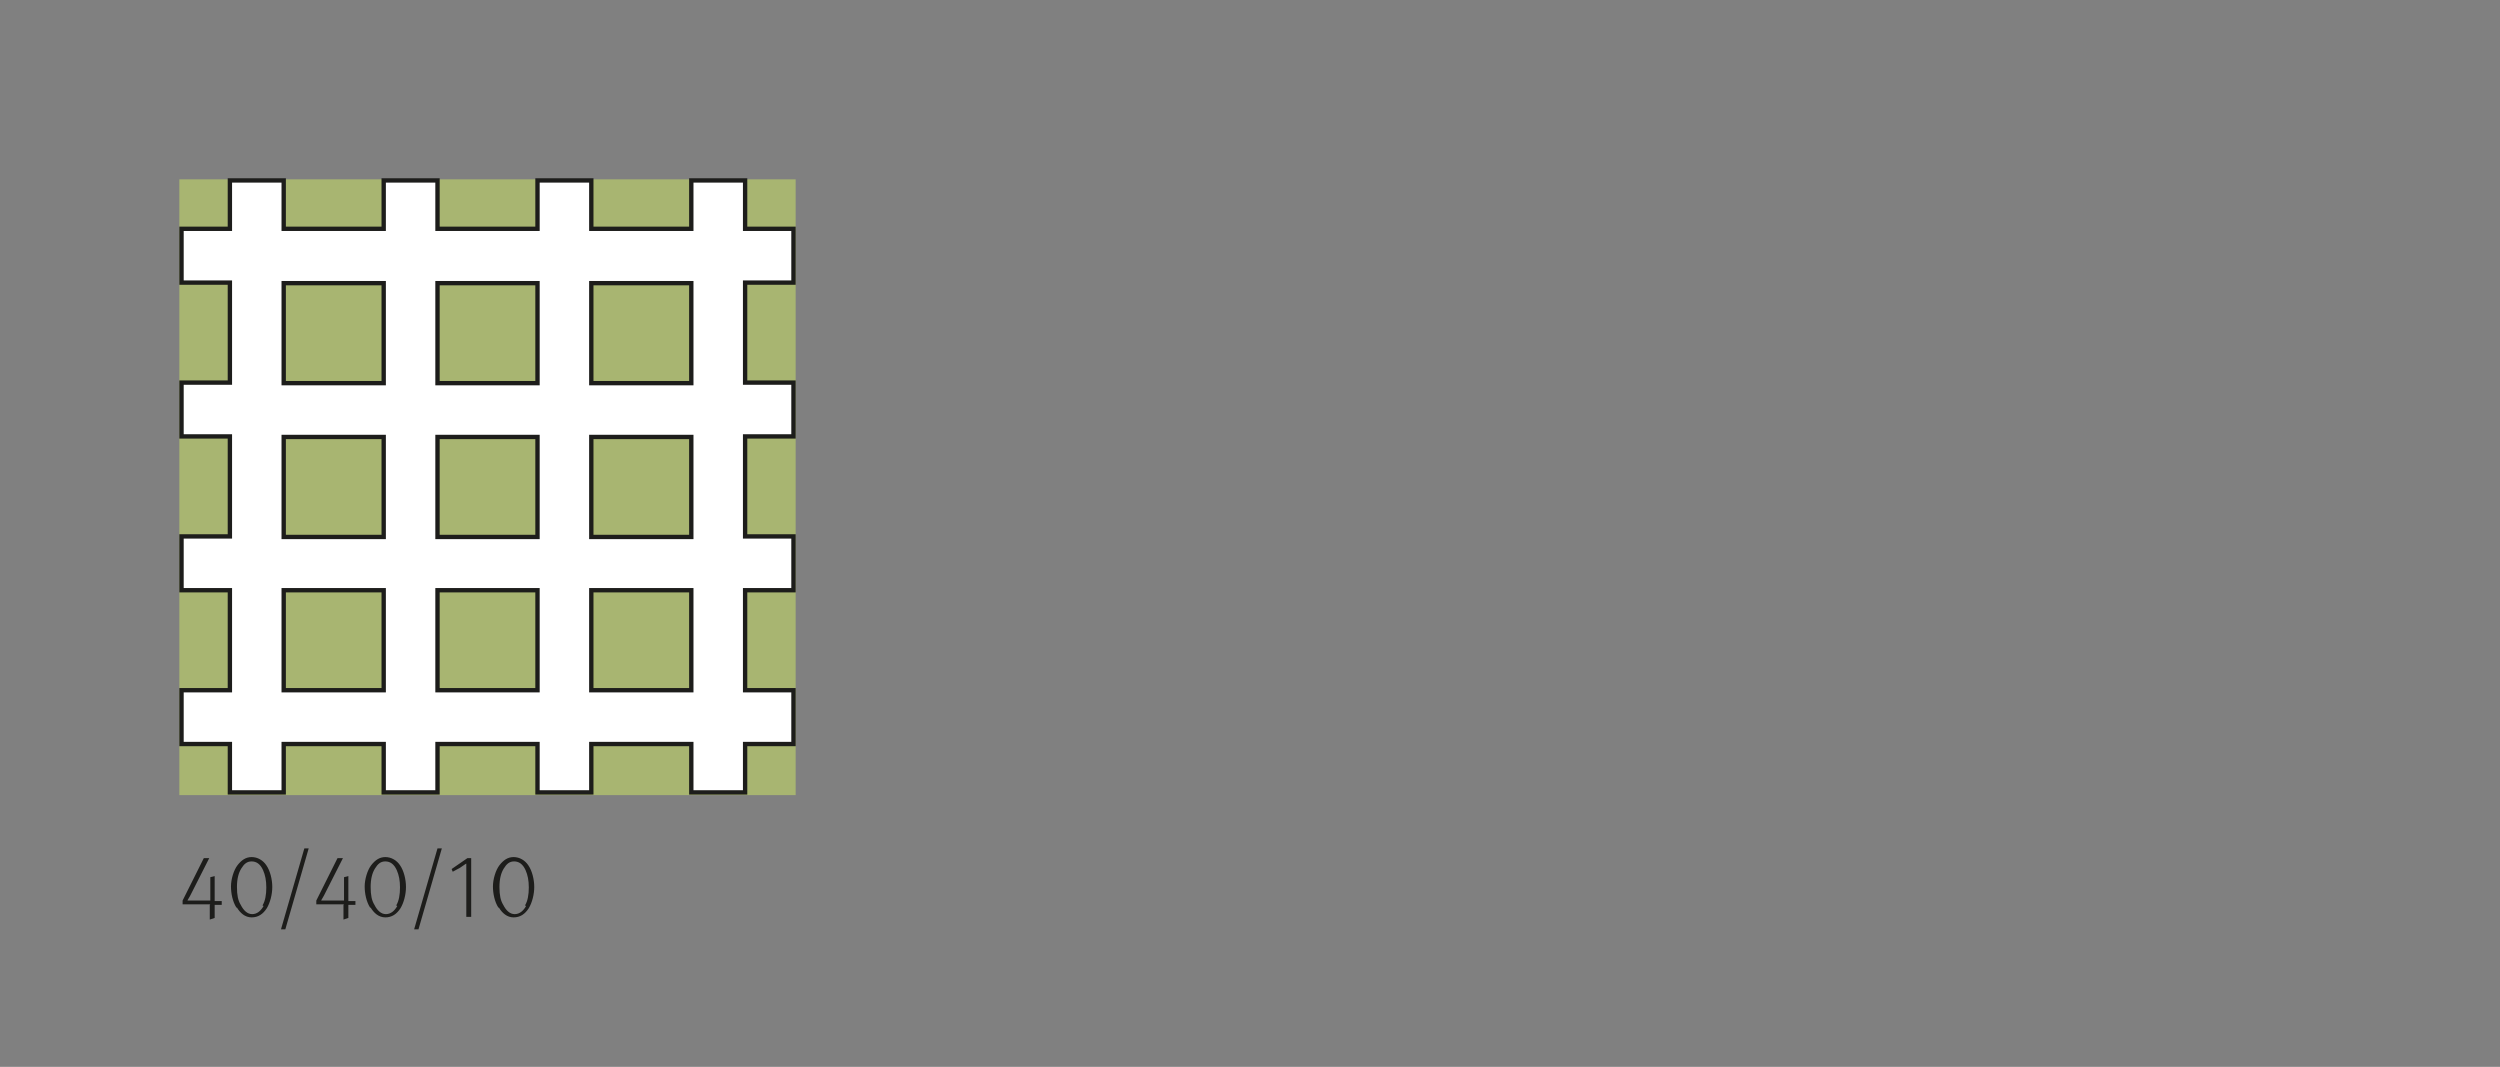
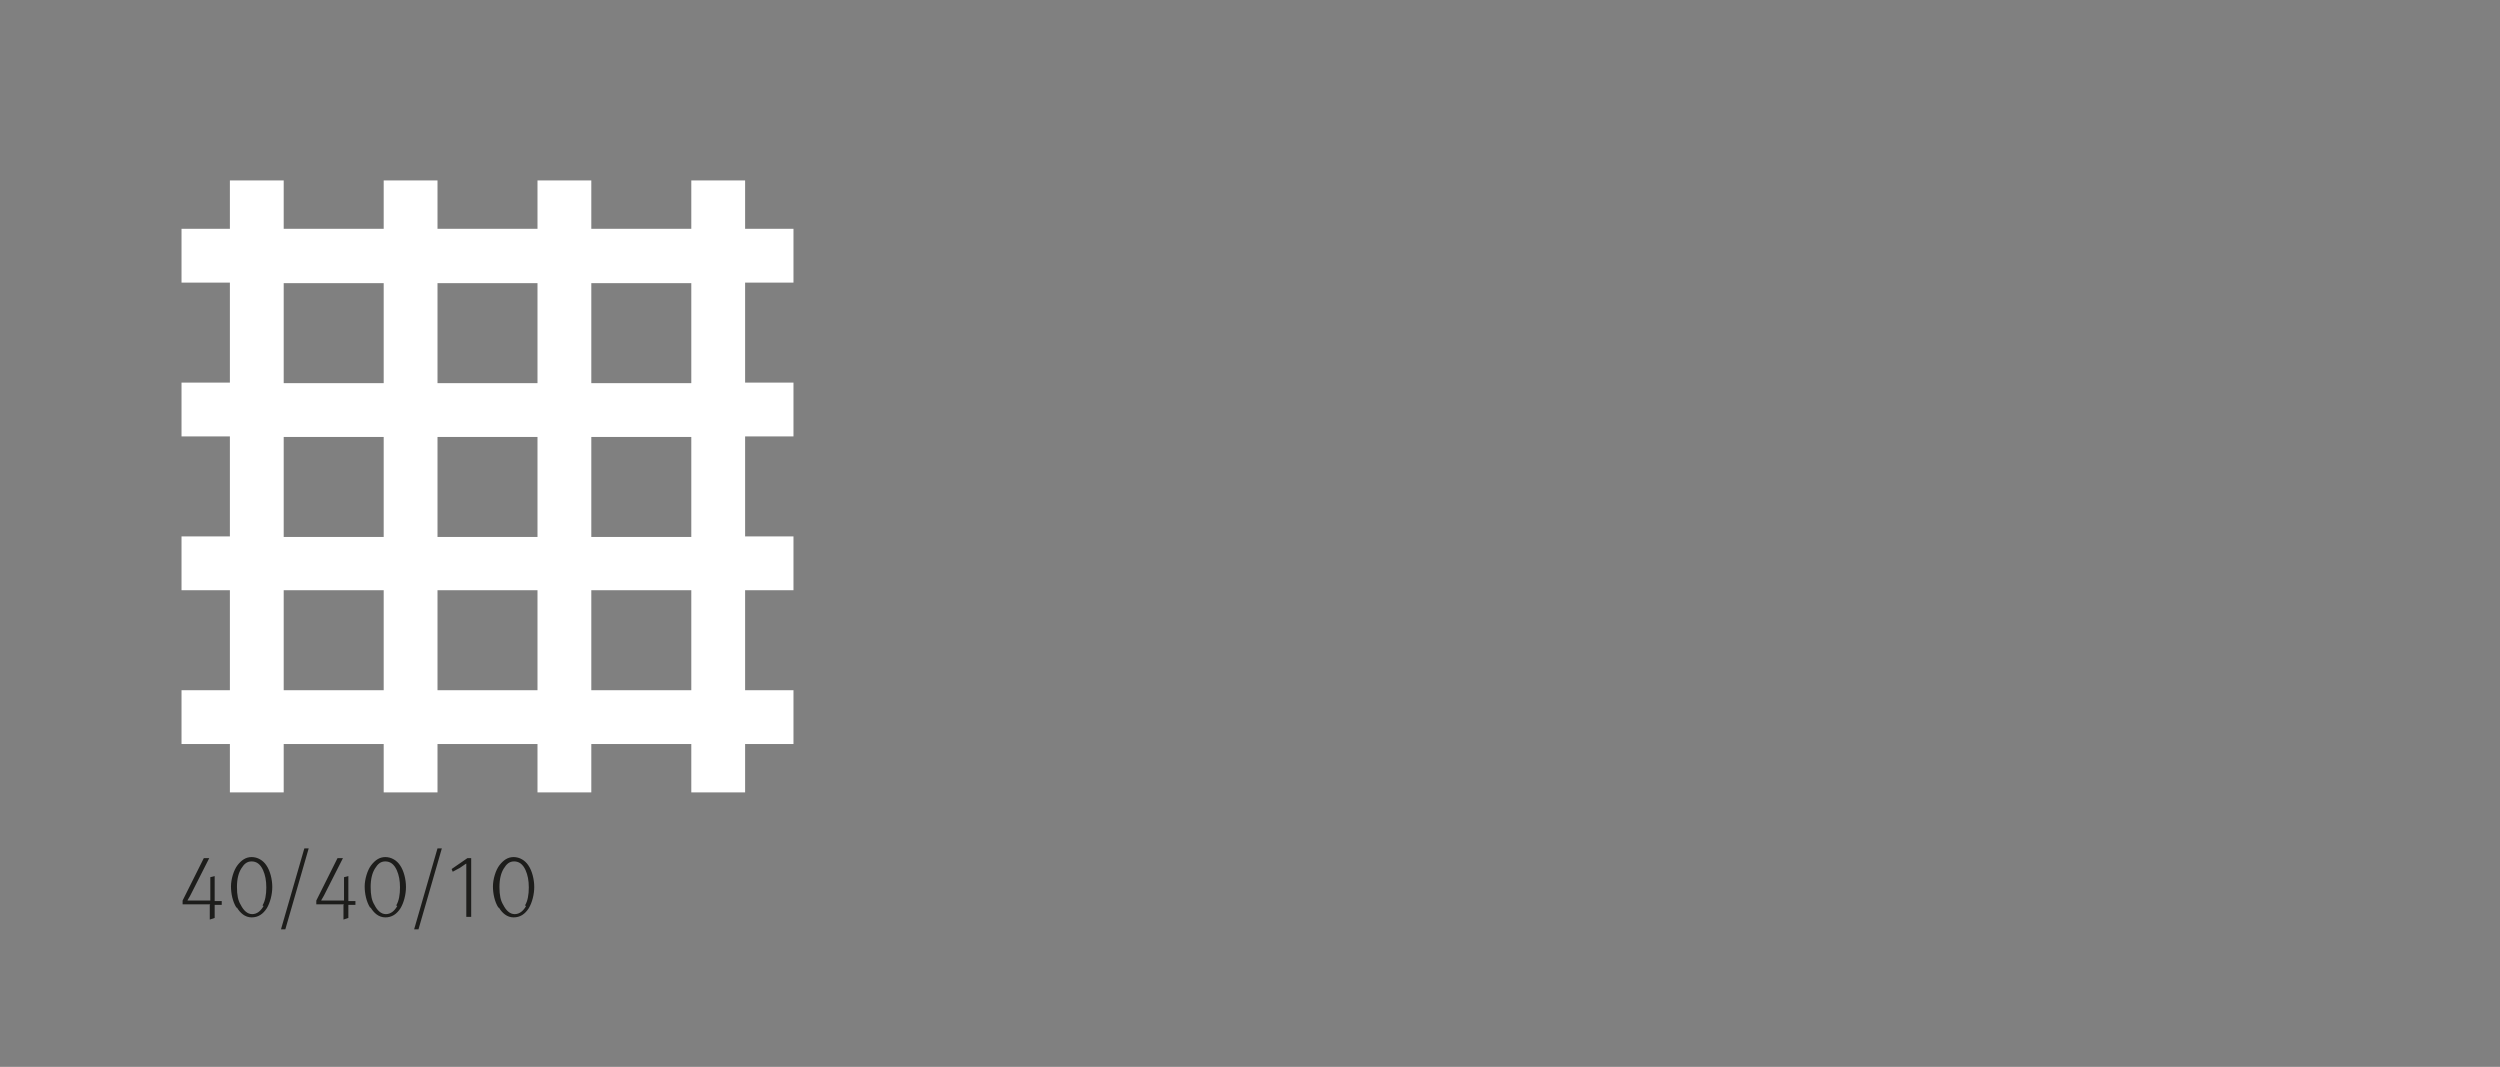
<svg xmlns="http://www.w3.org/2000/svg" id="Ebene_1" version="1.1" viewBox="0 0 460 196.3">
  <rect x="0" y="0" width="460" height="196.3" fill="#808080" stroke="none" />
  <defs>
    <style>
      .st0 {
        fill: #a8b571;
      }

      .st1 {
        fill: #1d1d1b;
      }

      .st2 {
        fill: #fff;
      }

      .st3 {
        fill: none;
        stroke: #1d1d1b;
        stroke-width: .8px;
      }
    </style>
  </defs>
-   <path class="st1" d="M38.7,166.4s-.3,0-.6,0h-4.5v-.7l3.9-7.8h1l-3.5,6.9c-.2.4-.5.8-.5.9,0,0,.4,0,.7,0h3.5v-.4c0-.3,0-.6,0-1v-2.9c.1,0,.8-.2.8-.2v4.6h1.3v.7h-.9c-.2,0-.3,0-.4,0v2.4l-.9.3v-2.7ZM43.5,167c-.7-1.1-1-2.6-1-3.9s.5-3,1.2-3.9c.7-.9,1.5-1.5,2.6-1.5s2.1.6,2.7,1.5c.7,1,1.1,2.6,1.1,4s-.4,2.9-1,3.9c-.7,1.1-1.6,1.7-2.8,1.7s-2.1-.8-2.7-1.8ZM48.3,166.6c.5-.8.7-2,.7-3.3s-.2-2.3-.6-3.2c-.5-1.1-1.2-1.6-2.1-1.6s-1.4.5-1.9,1.3c-.5.8-.8,1.9-.8,3.4s.2,2.5.7,3.3c.5,1,1.2,1.7,2.1,1.7s1.6-.6,2.1-1.5ZM56,156.1h.8l-4.3,14.9h-.8l4.3-14.9ZM63.3,166.4s-.3,0-.6,0h-4.5v-.7l3.9-7.8h1l-3.5,6.9c-.2.4-.5.8-.5.9,0,0,.4,0,.7,0h3.5v-.4c0-.3,0-.6,0-1v-2.9c.1,0,.8-.2.8-.2v4.6h1.3v.7h-.9c-.2,0-.3,0-.4,0v2.4l-.9.3v-2.7ZM68.1,167c-.7-1.1-1-2.6-1-3.9s.5-3,1.2-3.9c.7-.9,1.5-1.5,2.6-1.5s2.1.6,2.7,1.5c.7,1,1.1,2.6,1.1,4s-.4,2.9-1,3.9c-.7,1.1-1.6,1.7-2.8,1.7s-2.1-.8-2.7-1.8ZM72.9,166.6c.5-.8.7-2,.7-3.3s-.2-2.3-.6-3.2c-.5-1.1-1.2-1.6-2.1-1.6s-1.4.5-1.9,1.3c-.5.8-.8,1.9-.8,3.4s.2,2.5.7,3.3c.5,1,1.2,1.7,2.1,1.7s1.6-.6,2.1-1.5ZM80.5,156.1h.8l-4.3,14.9h-.8l4.3-14.9ZM85.8,158.9c-.1,0-.7.5-1.2.8s-1,.5-1.3.7l-.2-.5,2.9-2h.7v10.8h-.9v-9.7ZM91.7,167c-.7-1.1-1-2.6-1-3.9s.5-3,1.2-3.9c.7-.9,1.5-1.5,2.6-1.5s2.1.6,2.7,1.5c.7,1,1.1,2.6,1.1,4s-.4,2.9-1,3.9c-.7,1.1-1.6,1.7-2.8,1.7s-2.1-.8-2.7-1.8ZM96.6,166.6c.5-.8.7-2,.7-3.3s-.2-2.3-.6-3.2c-.5-1.1-1.2-1.6-2.1-1.6s-1.4.5-1.9,1.3c-.5.8-.8,1.9-.8,3.4s.2,2.5.7,3.3c.5,1,1.2,1.7,2.1,1.7s1.6-.6,2.1-1.5Z" />
-   <rect class="st0" x="33" y="33" width="113.4" height="113.3" />
+   <path class="st1" d="M38.7,166.4s-.3,0-.6,0h-4.5v-.7l3.9-7.8h1l-3.5,6.9c-.2.4-.5.8-.5.9,0,0,.4,0,.7,0h3.5v-.4c0-.3,0-.6,0-1v-2.9c.1,0,.8-.2.8-.2v4.6h1.3v.7h-.9c-.2,0-.3,0-.4,0v2.4l-.9.3v-2.7ZM43.5,167c-.7-1.1-1-2.6-1-3.9s.5-3,1.2-3.9c.7-.9,1.5-1.5,2.6-1.5s2.1.6,2.7,1.5c.7,1,1.1,2.6,1.1,4s-.4,2.9-1,3.9c-.7,1.1-1.6,1.7-2.8,1.7s-2.1-.8-2.7-1.8ZM48.3,166.6c.5-.8.7-2,.7-3.3s-.2-2.3-.6-3.2c-.5-1.1-1.2-1.6-2.1-1.6s-1.4.5-1.9,1.3c-.5.8-.8,1.9-.8,3.4s.2,2.5.7,3.3c.5,1,1.2,1.7,2.1,1.7s1.6-.6,2.1-1.5ZM56,156.1h.8l-4.3,14.9h-.8l4.3-14.9ZM63.3,166.4s-.3,0-.6,0h-4.5v-.7l3.9-7.8h1l-3.5,6.9c-.2.4-.5.8-.5.9,0,0,.4,0,.7,0h3.5v-.4c0-.3,0-.6,0-1v-2.9c.1,0,.8-.2.8-.2v4.6h1.3v.7h-.9c-.2,0-.3,0-.4,0v2.4l-.9.3v-2.7ZM68.1,167c-.7-1.1-1-2.6-1-3.9s.5-3,1.2-3.9c.7-.9,1.5-1.5,2.6-1.5s2.1.6,2.7,1.5c.7,1,1.1,2.6,1.1,4s-.4,2.9-1,3.9c-.7,1.1-1.6,1.7-2.8,1.7s-2.1-.8-2.7-1.8ZM72.9,166.6c.5-.8.7-2,.7-3.3s-.2-2.3-.6-3.2c-.5-1.1-1.2-1.6-2.1-1.6s-1.4.5-1.9,1.3c-.5.8-.8,1.9-.8,3.4s.2,2.5.7,3.3c.5,1,1.2,1.7,2.1,1.7s1.6-.6,2.1-1.5ZM80.5,156.1h.8l-4.3,14.9h-.8l4.3-14.9ZM85.8,158.9c-.1,0-.7.5-1.2.8s-1,.5-1.3.7l-.2-.5,2.9-2h.7v10.8h-.9ZM91.7,167c-.7-1.1-1-2.6-1-3.9s.5-3,1.2-3.9c.7-.9,1.5-1.5,2.6-1.5s2.1.6,2.7,1.5c.7,1,1.1,2.6,1.1,4s-.4,2.9-1,3.9c-.7,1.1-1.6,1.7-2.8,1.7s-2.1-.8-2.7-1.8ZM96.6,166.6c.5-.8.7-2,.7-3.3s-.2-2.3-.6-3.2c-.5-1.1-1.2-1.6-2.1-1.6s-1.4.5-1.9,1.3c-.5.8-.8,1.9-.8,3.4s.2,2.5.7,3.3c.5,1,1.2,1.7,2.1,1.7s1.6-.6,2.1-1.5Z" />
  <path class="st2" d="M127.2,127h-18.4v-18.4h18.4v18.4ZM127.2,98.8h-18.4v-18.4h18.4v18.4ZM127.2,70.5h-18.4v-18.4h18.4v18.4ZM98.9,127h-18.4v-18.4h18.4v18.4ZM98.9,98.8h-18.4v-18.4h18.4v18.4ZM98.9,70.5h-18.4v-18.4h18.4v18.4ZM70.6,127h-18.4v-18.4h18.4v18.4ZM70.6,98.8h-18.4v-18.4h18.4v18.4ZM70.6,70.5h-18.4v-18.4h18.4v18.4ZM137.1,127v-18.4h8.9v-9.9h-8.9v-18.4h8.9v-9.9h-8.9v-18.4h8.9v-9.9h-8.9v-8.9h-9.9v8.9h-18.4v-8.9h-9.9v8.9h-18.4v-8.9h-9.9v8.9h-18.4v-8.9h-9.9v8.9h-8.9v9.9h8.9v18.4h-8.9v9.9h8.9v18.4h-8.9v9.9h8.9v18.4h-8.9v9.9h8.9v8.9h9.9v-8.9h18.4v8.9h9.9v-8.9h18.4v8.9h9.9v-8.9h18.4v8.9h9.9v-8.9h8.9v-9.9h-8.9Z" />
-   <path class="st3" d="M127.2,127h-18.4v-18.4h18.4v18.4ZM127.2,98.8h-18.4v-18.4h18.4v18.4ZM127.2,70.5h-18.4v-18.4h18.4v18.4ZM98.9,127h-18.4v-18.4h18.4v18.4ZM98.9,98.8h-18.4v-18.4h18.4v18.4ZM98.9,70.5h-18.4v-18.4h18.4v18.4ZM70.6,127h-18.4v-18.4h18.4v18.4ZM70.6,98.8h-18.4v-18.4h18.4v18.4ZM70.6,70.5h-18.4v-18.4h18.4v18.4ZM137.1,127v-18.4h8.9v-9.9h-8.9v-18.4h8.9v-9.9h-8.9v-18.4h8.9v-9.9h-8.9v-8.9h-9.9v8.9h-18.4v-8.9h-9.9v8.9h-18.4v-8.9h-9.9v8.9h-18.4v-8.9h-9.9v8.9h-8.9v9.9h8.9v18.4h-8.9v9.9h8.9v18.4h-8.9v9.9h8.9v18.4h-8.9v9.9h8.9v8.9h9.9v-8.9h18.4v8.9h9.9v-8.9h18.4v8.9h9.9v-8.9h18.4v8.9h9.9v-8.9h8.9v-9.9h-8.9Z" />
</svg>